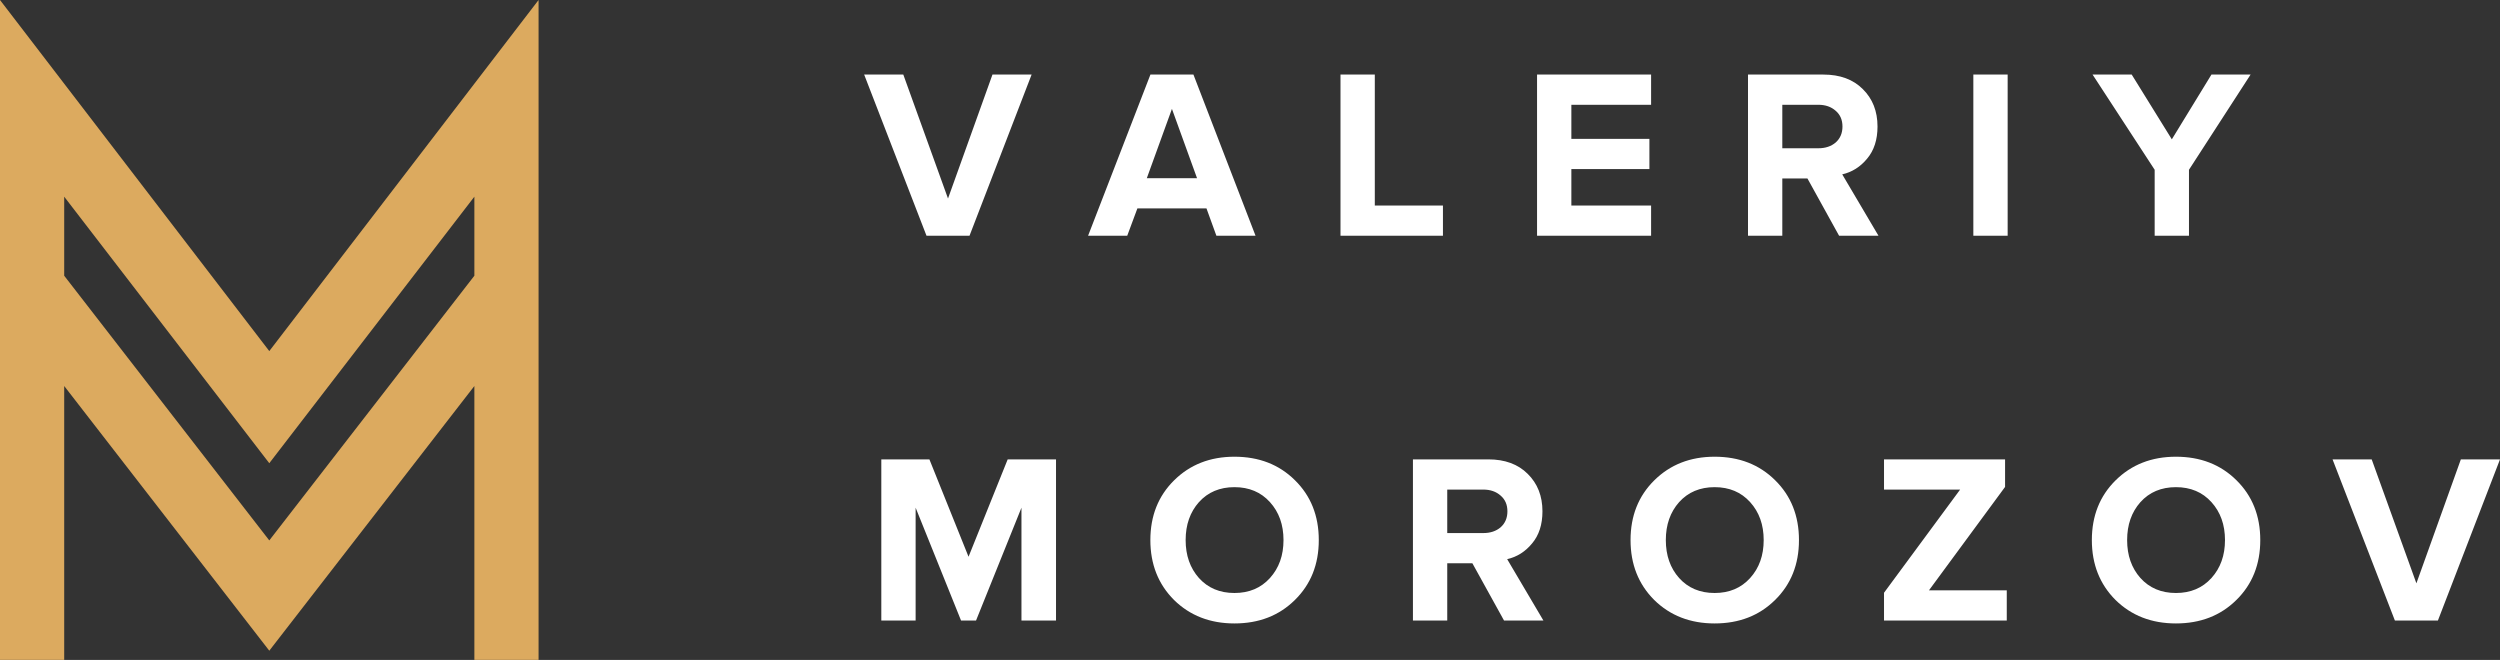
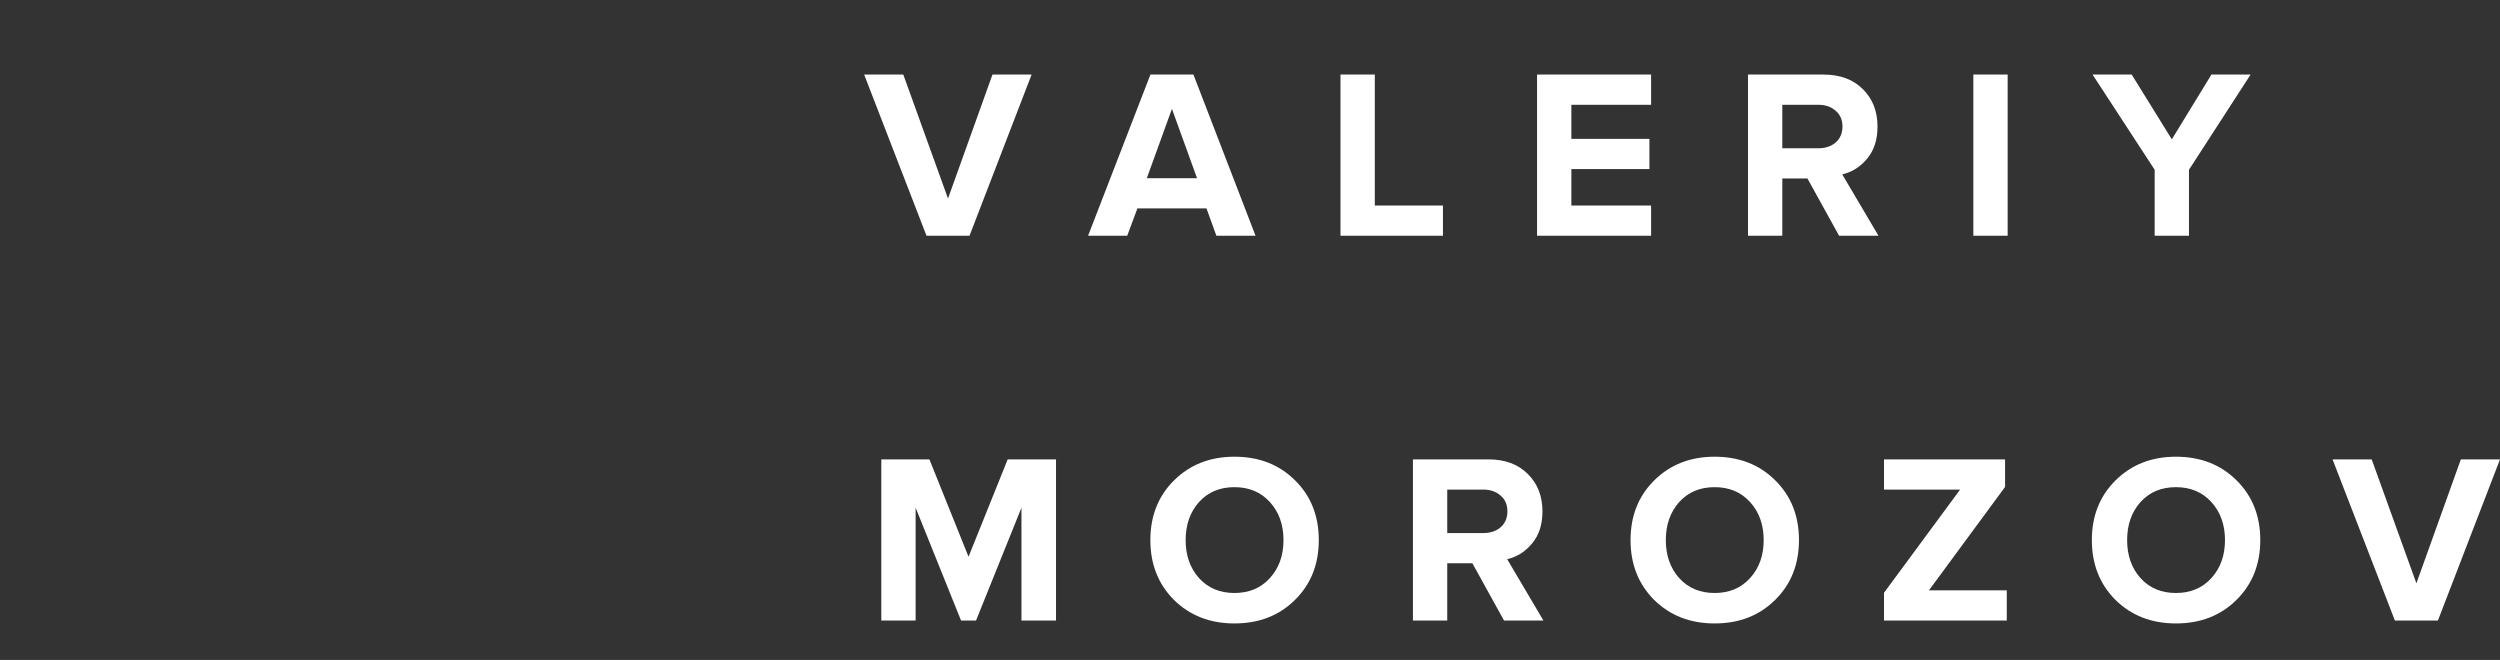
<svg xmlns="http://www.w3.org/2000/svg" width="572" height="151" viewBox="0 0 572 151" fill="none">
  <rect x="0" y="0" width="572" height="151" fill="#333333" stroke="none" />
  <path d="M221.824 53.937H211.983L197.719 17.061H206.675L216.903 45.422L227.076 17.061H236.032L221.824 53.937ZM287.267 53.937H278.31L276.044 47.689H260.232L257.91 53.937H248.953L263.217 17.061H273.058L287.267 53.937ZM273.887 40.779L268.138 24.911L262.388 40.779H273.887ZM330.146 53.937H306.705V17.061H314.555V47.026H330.146V53.937ZM377.771 53.937H351.676V17.061H377.771V23.972H359.527V31.767H377.384V38.678H359.527V47.026H377.771V53.937ZM429.796 53.937H420.784L413.542 40.834H407.792V53.937H399.942V17.061H417.191C420.987 17.061 423.991 18.167 426.202 20.378C428.451 22.589 429.575 25.446 429.575 28.947C429.575 31.97 428.782 34.421 427.198 36.3C425.649 38.18 423.751 39.378 421.503 39.894L429.796 53.937ZM416.03 33.923C417.651 33.923 418.978 33.481 420.01 32.596C421.042 31.675 421.558 30.459 421.558 28.947C421.558 27.436 421.042 26.238 420.01 25.354C418.978 24.432 417.651 23.972 416.03 23.972H407.792V33.923H416.03ZM459.351 53.937H451.5V17.061H459.351V53.937ZM500.838 53.937H492.987V38.843L478.779 17.061H487.735L496.913 31.878L505.98 17.061H514.936L500.838 38.843V53.937ZM241.616 141.98H233.71V116.161L223.316 141.98H219.889L209.495 116.161V141.98H201.644V105.104H212.646L221.602 127.384L230.559 105.104H241.616V141.98ZM282.443 142.643C276.877 142.643 272.27 140.856 268.621 137.28C265.009 133.668 263.203 129.098 263.203 123.569C263.203 118.041 265.009 113.489 268.621 109.914C272.27 106.302 276.877 104.496 282.443 104.496C288.045 104.496 292.652 106.283 296.264 109.859C299.913 113.434 301.738 118.004 301.738 123.569C301.738 129.135 299.913 133.705 296.264 137.28C292.652 140.856 288.045 142.643 282.443 142.643ZM274.316 132.249C276.38 134.534 279.089 135.677 282.443 135.677C285.797 135.677 288.506 134.534 290.57 132.249C292.634 129.964 293.666 127.071 293.666 123.569C293.666 120.068 292.634 117.175 290.57 114.89C288.506 112.604 285.797 111.462 282.443 111.462C279.089 111.462 276.38 112.604 274.316 114.89C272.289 117.175 271.275 120.068 271.275 123.569C271.275 127.071 272.289 129.964 274.316 132.249ZM353.134 141.98H344.123L336.88 128.877H331.13V141.98H323.28V105.104H340.529C344.325 105.104 347.329 106.21 349.541 108.421C351.789 110.633 352.913 113.489 352.913 116.99C352.913 120.013 352.121 122.464 350.536 124.343C348.988 126.223 347.09 127.421 344.841 127.937L353.134 141.98ZM339.368 121.966C340.99 121.966 342.317 121.524 343.349 120.639C344.381 119.718 344.897 118.502 344.897 116.99C344.897 115.479 344.381 114.281 343.349 113.397C342.317 112.475 340.99 112.015 339.368 112.015H331.13V121.966H339.368ZM392.309 142.643C386.743 142.643 382.136 140.856 378.487 137.28C374.875 133.668 373.069 129.098 373.069 123.569C373.069 118.041 374.875 113.489 378.487 109.914C382.136 106.302 386.743 104.496 392.309 104.496C397.911 104.496 402.518 106.283 406.13 109.859C409.779 113.434 411.603 118.004 411.603 123.569C411.603 129.135 409.779 133.705 406.13 137.28C402.518 140.856 397.911 142.643 392.309 142.643ZM384.182 132.249C386.246 134.534 388.955 135.677 392.309 135.677C395.663 135.677 398.372 134.534 400.436 132.249C402.5 129.964 403.532 127.071 403.532 123.569C403.532 120.068 402.5 117.175 400.436 114.89C398.372 112.604 395.663 111.462 392.309 111.462C388.955 111.462 386.246 112.604 384.182 114.89C382.154 117.175 381.141 120.068 381.141 123.569C381.141 127.071 382.154 129.964 384.182 132.249ZM459.148 141.98H431.063V135.622L448.478 112.015H431.063V105.104H458.761V111.407L441.346 135.069H459.148V141.98ZM497.855 142.643C492.29 142.643 487.682 140.856 484.034 137.28C480.422 133.668 478.616 129.098 478.616 123.569C478.616 118.041 480.422 113.489 484.034 109.914C487.682 106.302 492.29 104.496 497.855 104.496C503.457 104.496 508.065 106.283 511.677 109.859C515.325 113.434 517.15 118.004 517.15 123.569C517.15 129.135 515.325 133.705 511.677 137.28C508.065 140.856 503.457 142.643 497.855 142.643ZM489.728 132.249C491.792 134.534 494.501 135.677 497.855 135.677C501.209 135.677 503.918 134.534 505.982 132.249C508.046 129.964 509.078 127.071 509.078 123.569C509.078 120.068 508.046 117.175 505.982 114.89C503.918 112.604 501.209 111.462 497.855 111.462C494.501 111.462 491.792 112.604 489.728 114.89C487.701 117.175 486.687 120.068 486.687 123.569C486.687 127.071 487.701 129.964 489.728 132.249ZM557.792 141.98H547.951L533.687 105.104H542.643L552.871 133.466L563.044 105.104H572L557.792 141.98Z" fill="white" />
-   <path fill-rule="evenodd" clip-rule="evenodd" d="M0 150.984H14.689V88.319L61.613 148.881L108.536 88.319V150.984H123.225V0L61.613 80.329L0 0V150.984ZM108.536 45.001V63.085L61.613 123.647L14.689 63.085V45.001L61.613 105.983L108.536 45.001Z" fill="#DCAA5F" />
</svg>